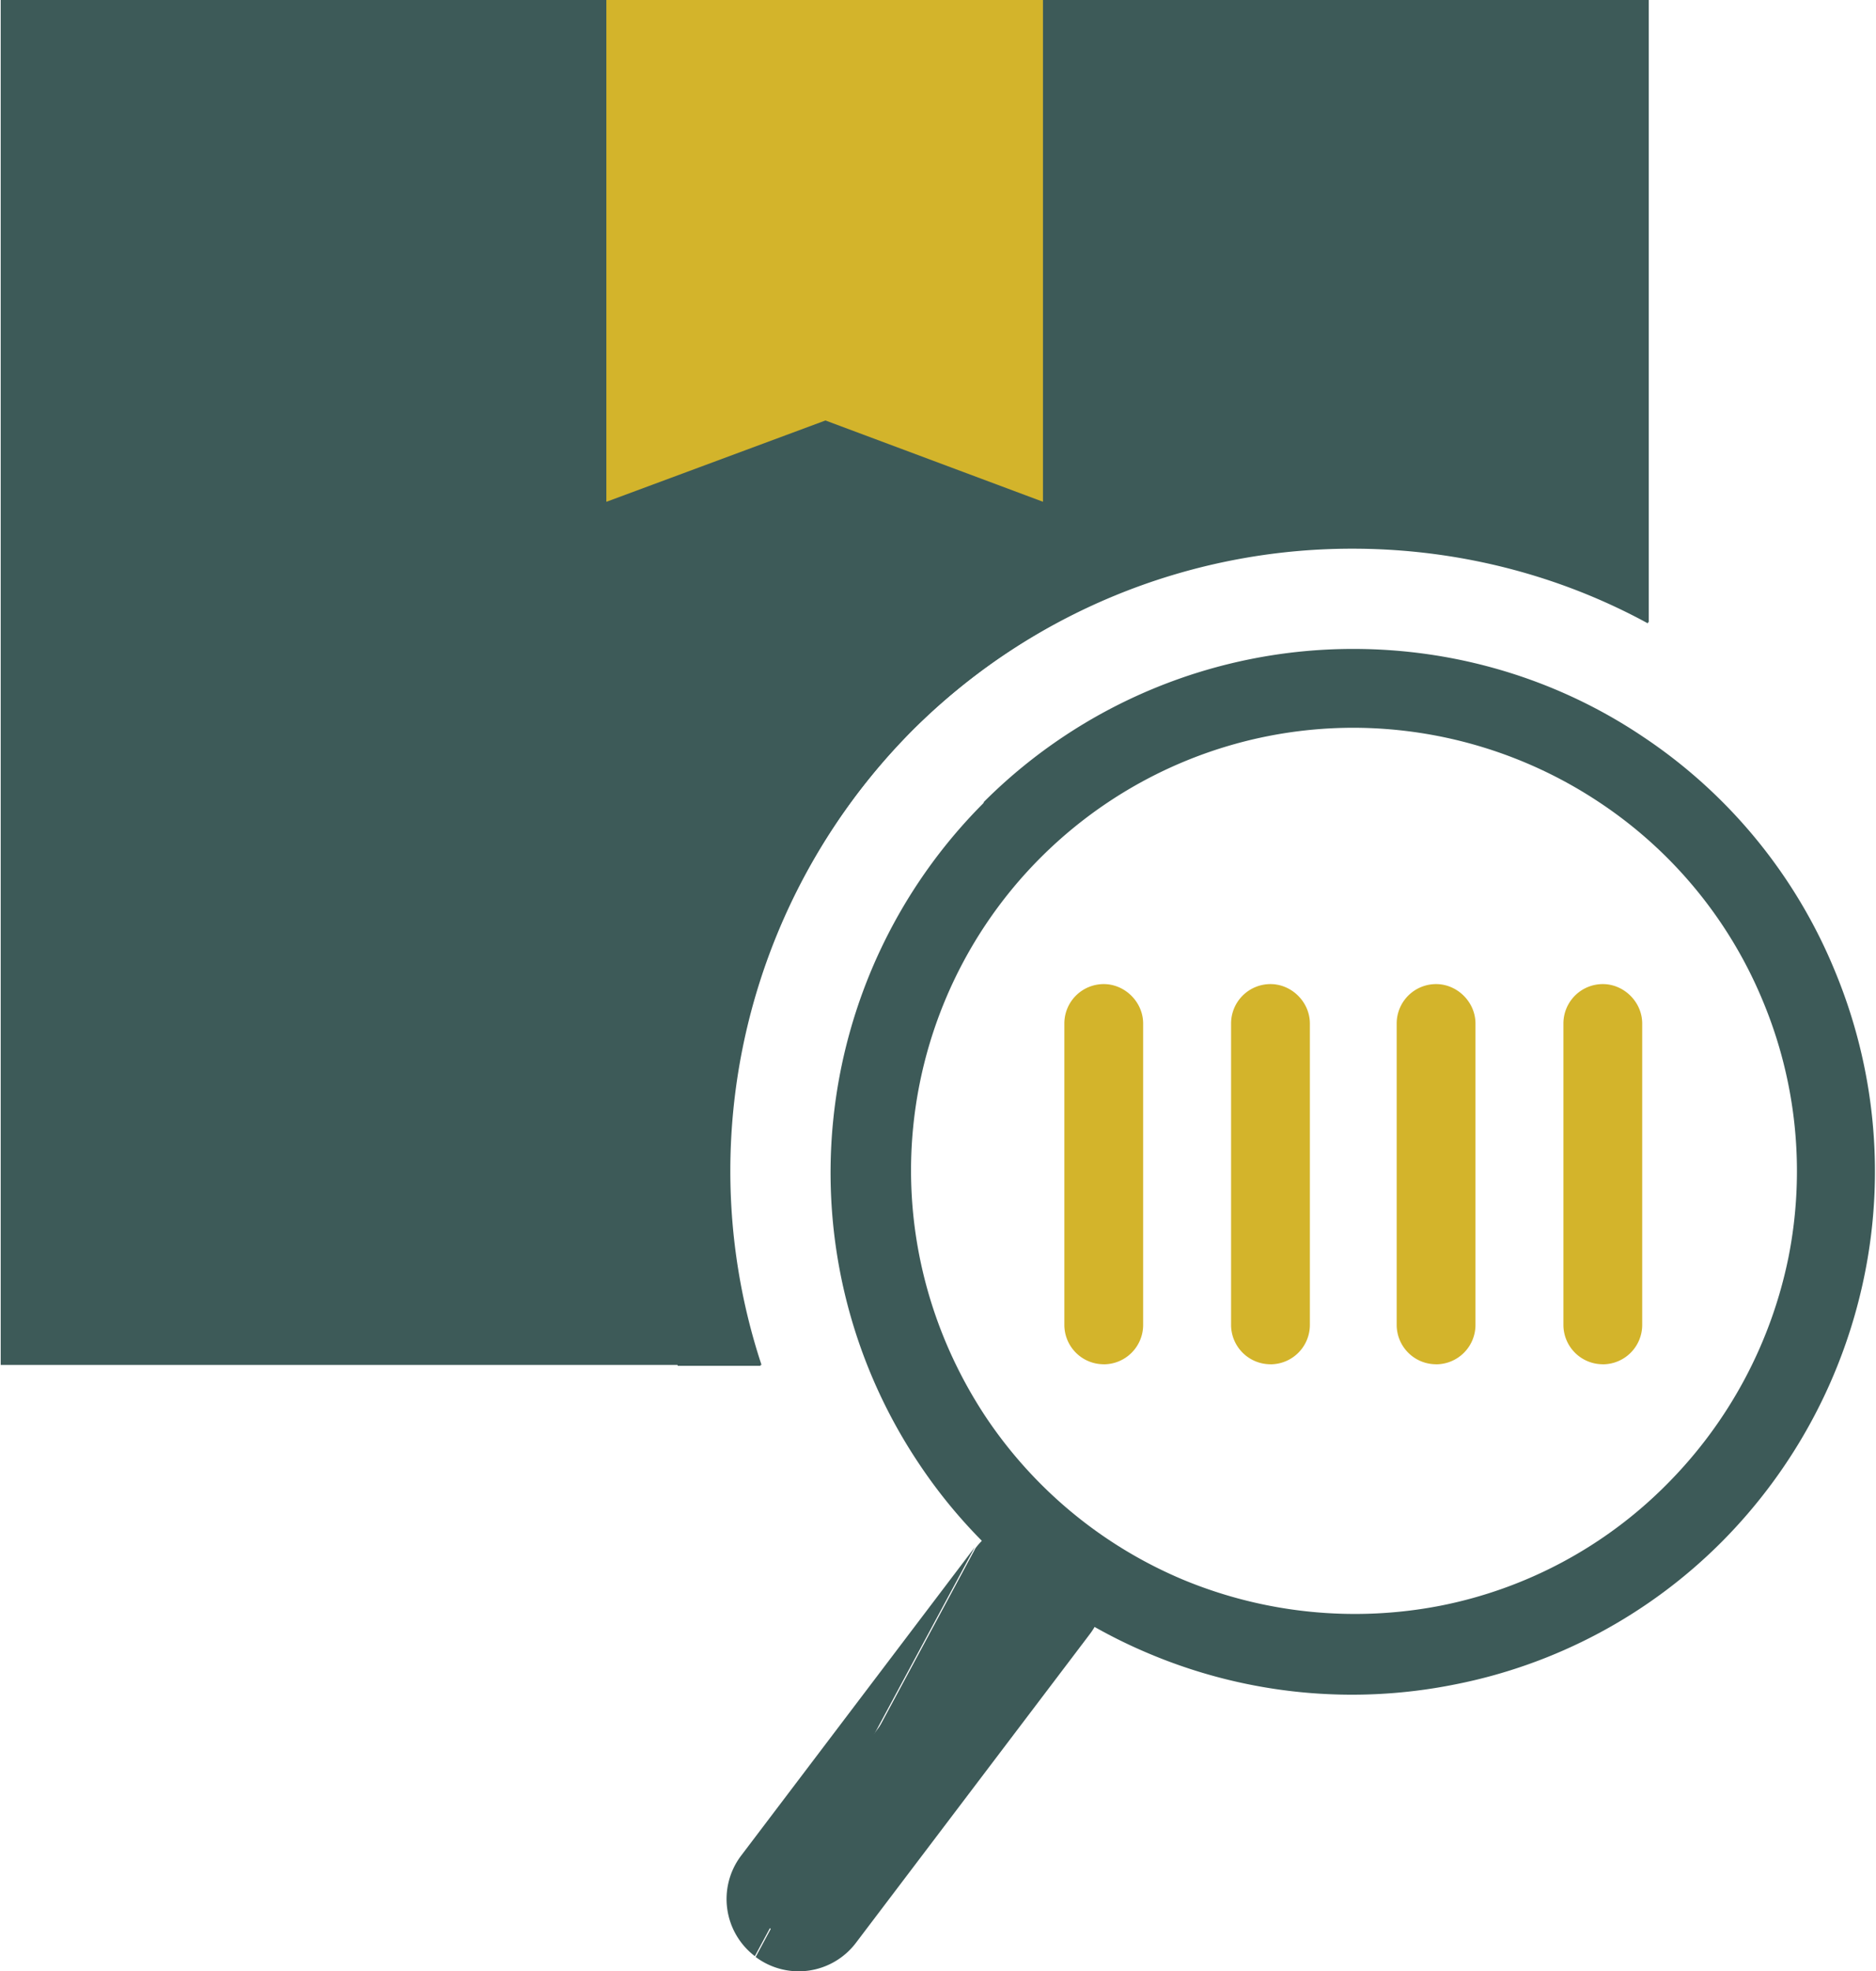
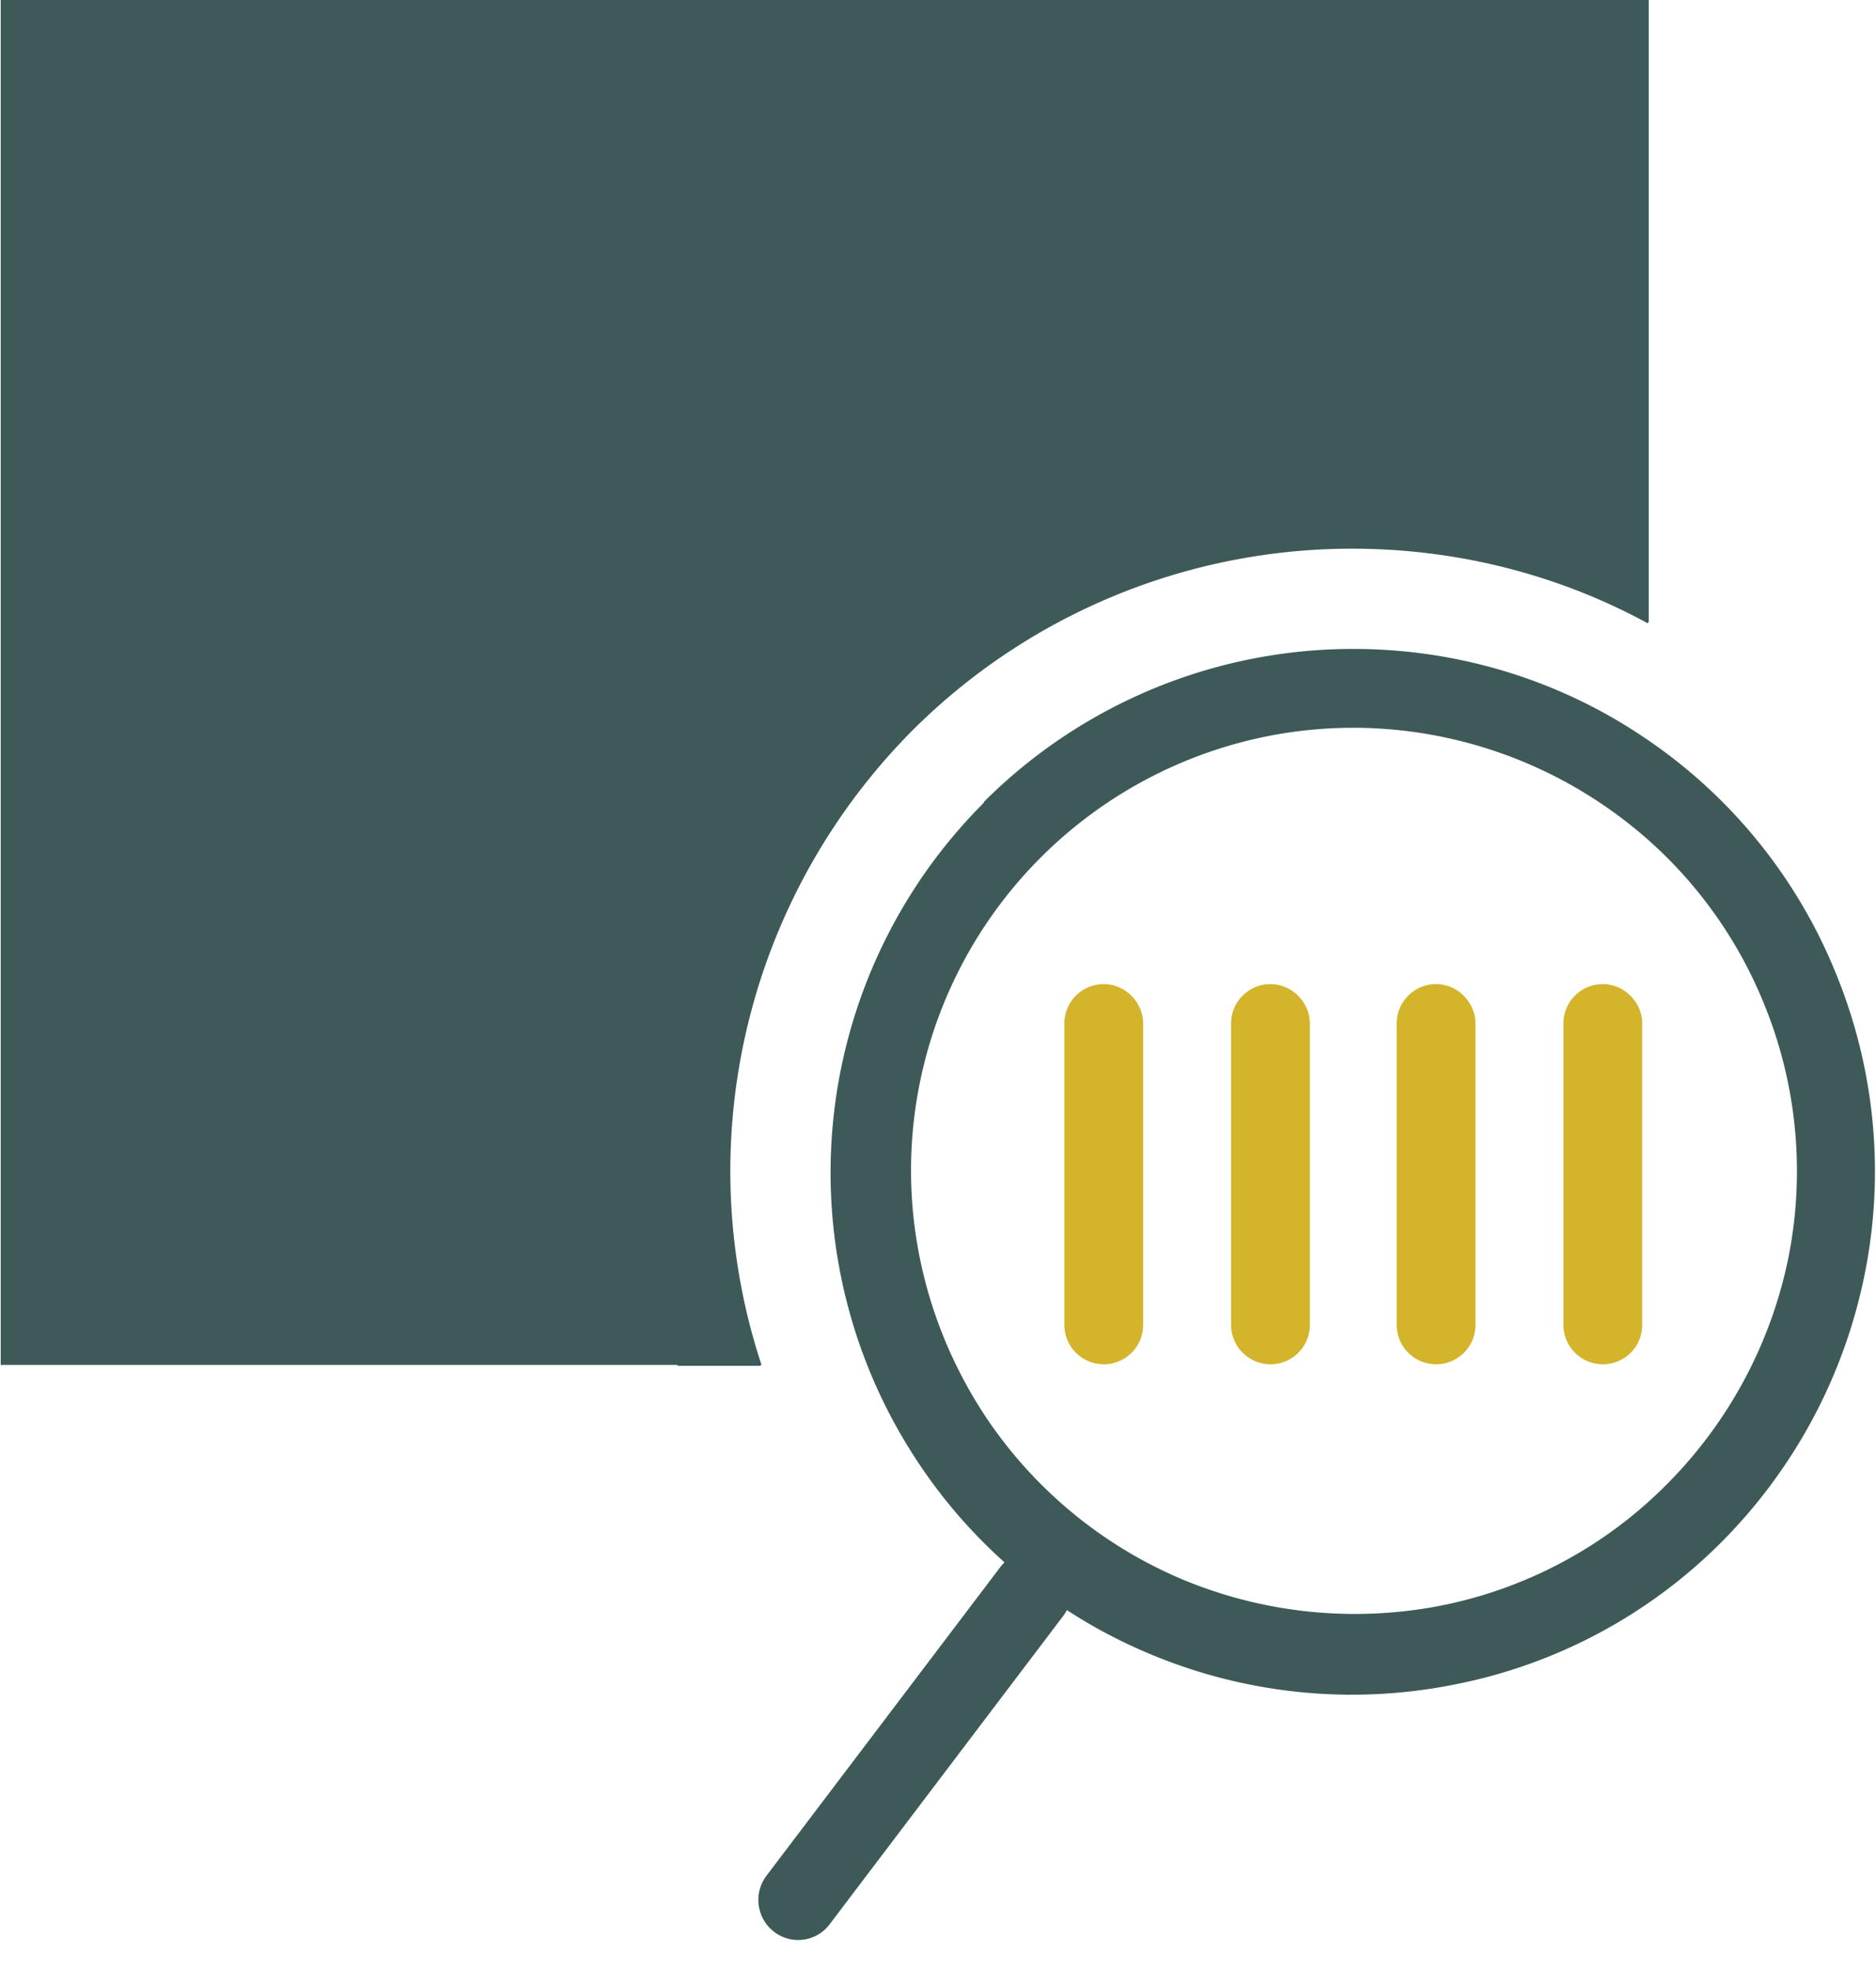
<svg xmlns="http://www.w3.org/2000/svg" width="40" height="42" fill="none">
  <g clip-path="url(#a)">
    <path fill-rule="evenodd" clip-rule="evenodd" d="M20.983 17.083a11.139 11.139 0 0 1 7.875-3.255c2.204 0 4.357.648 6.177 1.873a11.024 11.024 0 0 1 4.095 5.005c.84 2.03 1.067 4.27.63 6.44a11.23 11.23 0 0 1-3.045 5.705 11.032 11.032 0 0 1-5.705 3.045 11.13 11.13 0 0 1-6.44-.63 10.999 10.999 0 0 1-4.988-4.095 11.142 11.142 0 0 1 1.383-14.053l.018-.035zm7.875-1.575c-2.503 0-4.9.998-6.668 2.765a9.431 9.431 0 0 0-2.765 6.668c0 1.872.56 3.692 1.592 5.25a9.462 9.462 0 0 0 4.236 3.482 9.557 9.557 0 0 0 5.46.543 9.338 9.338 0 0 0 4.83-2.59 9.535 9.535 0 0 0 2.59-4.83 9.41 9.41 0 0 0-.543-5.46 9.37 9.37 0 0 0-3.483-4.235 9.497 9.497 0 0 0-5.25-1.593z" fill="#3D5A58" />
    <path fill-rule="evenodd" clip-rule="evenodd" d="M28.854 9.977a14.924 14.924 0 0 0-10.587 4.392 14.997 14.997 0 0 0-4.393 10.588c0 .822.07 1.645.192 2.45.088.577.228 1.137.385 1.697h1.768a13.248 13.248 0 0 1-.665-4.13c0-3.517 1.4-6.895 3.885-9.397a13.283 13.283 0 0 1 9.398-3.885c2.204 0 4.375.542 6.3 1.592v-1.89" fill="#3D5A58" />
    <path d="M12.93 0H.015v29.085h16.222a13.167 13.167 0 0 1-.665-4.13c0-3.517 1.4-6.895 3.885-9.397a13.283 13.283 0 0 1 9.398-3.886c2.205 0 4.375.543 6.3 1.593V0H22.24" fill="#3D5A58" />
-     <path d="M12.929 0v10.693L17.6 8.96l4.638 1.732V0h-9.31z" fill="#D3B42B" />
    <path fill-rule="evenodd" clip-rule="evenodd" d="M22.52 33.234c.367.28.437.805.157 1.19l-4.987 6.58a.84.84 0 0 1-1.19.157.855.855 0 0 1-.158-1.19l4.988-6.58a.855.855 0 0 1 1.19-.157z" fill="#3D5A58" />
-     <path fill-rule="evenodd" clip-rule="evenodd" d="M16.095 41.684a1.531 1.531 0 0 1-.298-2.135l4.988-6.58m.017.017a1.531 1.531 0 0 1 2.135-.297c.665.508.805 1.47.298 2.135l-4.988 6.58a1.531 1.531 0 0 1-2.135.297" fill="#3D5A58" />
    <path fill-rule="evenodd" clip-rule="evenodd" d="M23.534 29.071a.84.84 0 0 1-.84-.84V21.81a.84.84 0 0 1 .84-.84c.455 0 .84.385.84.84v6.422a.84.84 0 0 1-.84.84zM27.089 29.071a.84.84 0 0 1-.84-.84V21.81a.84.84 0 0 1 .84-.84c.455 0 .84.385.84.84v6.422a.84.84 0 0 1-.84.84zM30.62 29.071a.84.84 0 0 1-.84-.84V21.81a.84.84 0 0 1 .84-.84c.455 0 .84.385.84.84v6.422a.84.84 0 0 1-.84.84zM34.175 29.071a.84.84 0 0 1-.84-.84V21.81a.84.84 0 0 1 .84-.84c.455 0 .84.385.84.84v6.422a.84.84 0 0 1-.84.84z" fill="#D3B42B" />
  </g>
  <defs>
    <clipPath id="a">
      <path fill="#fff" transform="translate(.015)" d="M0 0h39.97v42H0z" />
    </clipPath>
  </defs>
</svg>